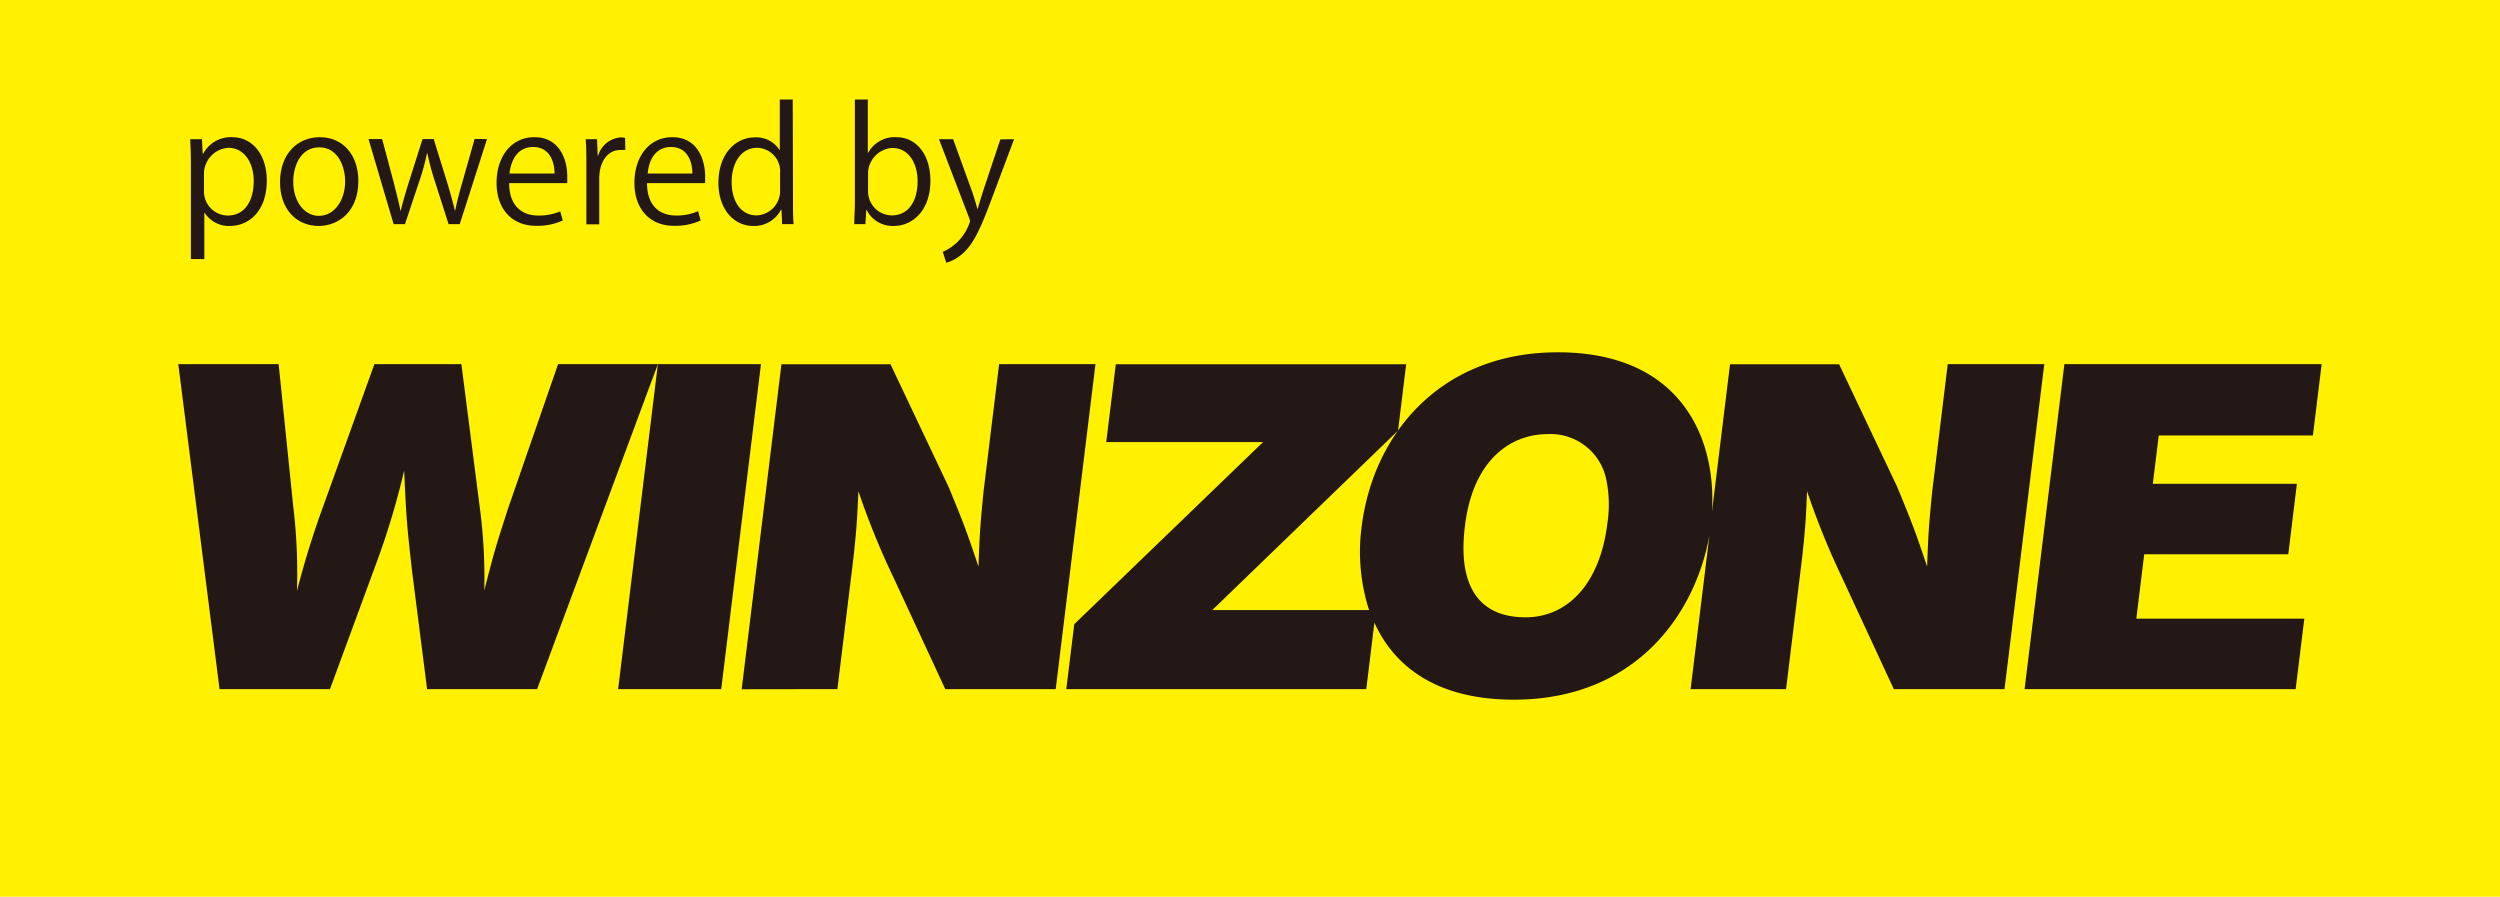
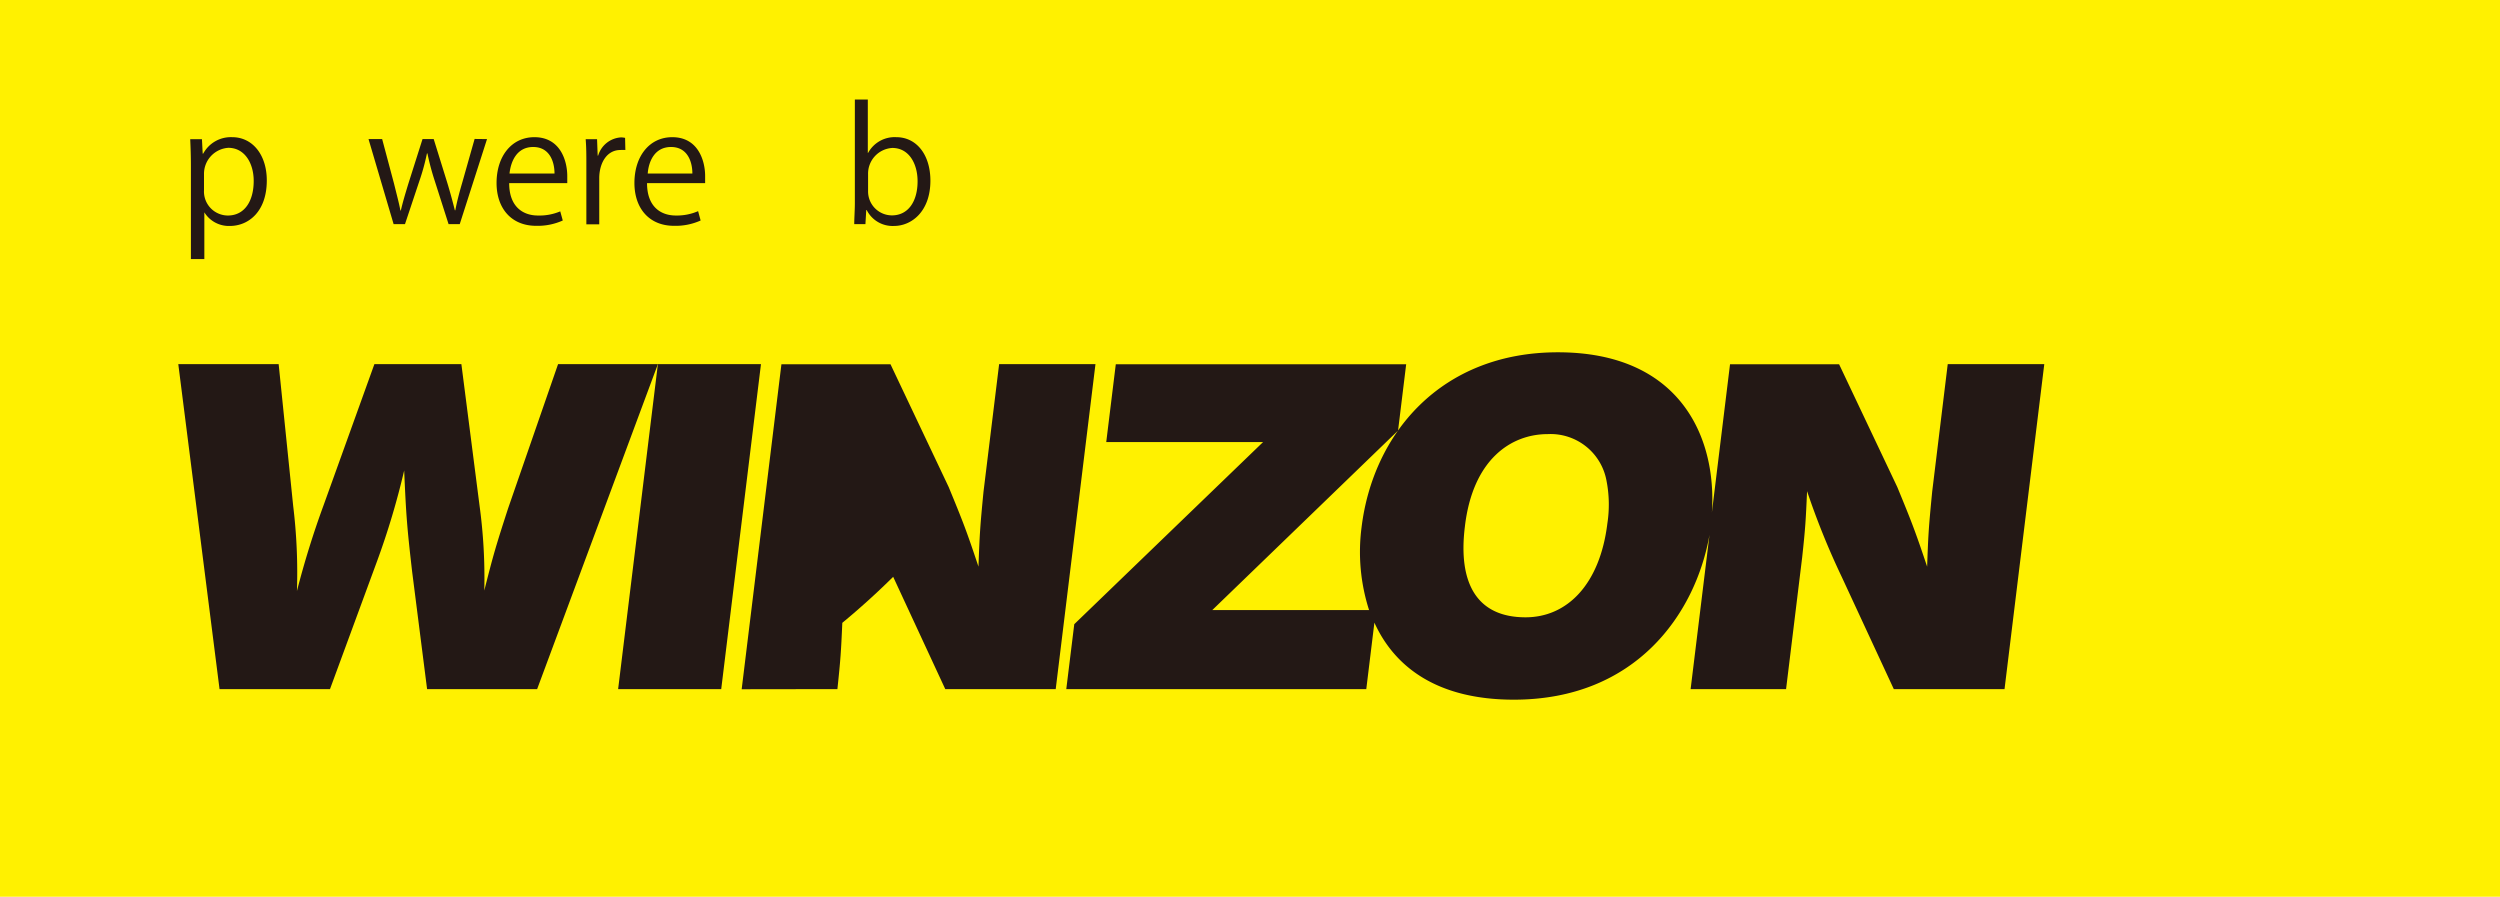
<svg xmlns="http://www.w3.org/2000/svg" viewBox="0 0 366.67 131.52">
  <defs>
    <style>.cls-1{fill:#fff100;}.cls-2{fill:#231815;}</style>
  </defs>
  <g id="レイヤー_2" data-name="レイヤー 2">
    <g id="レイヤー_1-2" data-name="レイヤー 1">
      <rect class="cls-1" width="366.67" height="131.52" />
      <path class="cls-2" d="M48.4,101.07l6.88-18.7a113.2,113.2,0,0,0,4-13.37c.28,6.55.41,8.24,1.16,14.79l2.2,17.28H78.78L96.49,53.41H81.85L74.53,74.54c-1.73,5.33-2.18,6.82-3.5,12.08a78.53,78.53,0,0,0-.7-12.49L67.67,53.41H54.91L47.45,74.13a130.88,130.88,0,0,0-3.9,12.56A80.85,80.85,0,0,0,43,74.2L40.87,53.41H26.15l6.05,47.66Z" />
      <polygon class="cls-2" points="105.78 101.07 111.61 53.41 96.49 53.41 90.66 101.07 105.78 101.07" />
-       <path class="cls-2" d="M122.82,101.07l2.36-19.31c.46-4.32.53-5.4.72-9.72A112.08,112.08,0,0,0,131,84.6l7.64,16.47h16.2l5.83-47.66H146.54l-2.29,18.7c-.52,5.33-.57,6.34-.74,11-1.77-5.33-2.34-6.75-4.37-11.68l-8.53-18h-16l-5.83,47.66Z" />
+       <path class="cls-2" d="M122.82,101.07c.46-4.32.53-5.4.72-9.72A112.08,112.08,0,0,0,131,84.6l7.64,16.47h16.2l5.83-47.66H146.54l-2.29,18.7c-.52,5.33-.57,6.34-.74,11-1.77-5.33-2.34-6.75-4.37-11.68l-8.53-18h-16l-5.83,47.66Z" />
      <path class="cls-2" d="M285.67,53.41l-2.28,18.7c-.52,5.33-.58,6.34-.74,11-1.78-5.33-2.35-6.75-4.38-11.68l-8.53-18h-16l-2.66,21.73c.74-11-4.64-23.49-22.59-23.49-17.21,0-27.12,12-28.79,25.66a27.85,27.85,0,0,0,1.1,12.15h-23l27.25-26.33,1.19-9.72H163.65l-1.4,11.41h23L157.56,91.55l-1.17,9.52h44l1.19-9.75c2.86,6.32,9,11.3,20.45,11.3,17.85,0,26.65-12.54,28.7-24.18l-2.77,22.63h14l2.36-19.31c.47-4.32.53-5.4.72-9.72a112.08,112.08,0,0,0,5.08,12.56l7.64,16.47H294l5.83-47.66ZM235.75,76.77c-1.1,9-5.94,13.77-12,13.77-7.15,0-9.92-5-8.9-13.3C216,67.38,221.62,63.67,227,63.67a8.34,8.34,0,0,1,8.62,6.82A18.18,18.18,0,0,1,235.75,76.77Z" />
-       <polygon class="cls-2" points="339.23 63.87 340.51 53.41 302.78 53.41 296.94 101.07 336.7 101.07 337.97 90.74 313.33 90.74 314.49 81.29 335.62 81.29 336.88 70.96 315.75 70.96 316.62 63.87 339.23 63.87" />
      <path class="cls-2" d="M29.81,22.52a4.61,4.61,0,0,1,4.25-2.4c2.94,0,5.07,2.54,5.07,6.35,0,4.57-2.68,6.67-5.42,6.67a4.22,4.22,0,0,1-3.74-2h0V38H28V24.42c0-1.62-.05-2.88-.1-4h1.72l.11,2.12Zm.11,5.39a3.52,3.52,0,0,0,3.5,3.7c2.44,0,3.79-2.1,3.79-5.07,0-2.58-1.3-4.86-3.73-4.86a3.82,3.82,0,0,0-3.56,3.86Z" />
-       <path class="cls-2" d="M52.56,26.54c0,4.64-3.06,6.6-5.82,6.6-3.2,0-5.67-2.39-5.67-6.41,0-4.25,2.65-6.61,5.83-6.61C50.3,20.12,52.56,22.73,52.56,26.54Zm-5.73-4.93c-2.7,0-3.82,2.65-3.82,5.05,0,2.76,1.53,5,3.77,5s3.84-2.24,3.84-5.05C50.62,24.4,49.55,21.61,46.83,21.61Z" />
      <path class="cls-2" d="M71.43,20.4l-4,12.47H65.79l-2-6.26a37.2,37.2,0,0,1-1.1-4.11h-.07a32,32,0,0,1-1.14,4.13l-2.08,6.24H57.73L54.05,20.4h2l1.74,6.53c.34,1.39.69,2.67.94,3.95h.06c.28-1.23.69-2.58,1.1-3.93l2.08-6.55h1.64l2,6.44c.44,1.46.8,2.79,1.1,4h.07c.23-1.23.57-2.53,1-4l1.83-6.46Z" />
      <path class="cls-2" d="M82.54,32.34a8.92,8.92,0,0,1-3.91.78c-3.63,0-5.8-2.56-5.8-6.28,0-3.91,2.19-6.72,5.55-6.72,3.84,0,4.82,3.52,4.82,5.69,0,.44,0,.76,0,1.05H74.68c0,3.45,2,4.75,4.23,4.75A7.82,7.82,0,0,0,82.17,31Zm-1.21-6.89c0-1.69-.69-3.89-3.13-3.89s-3.29,2.17-3.47,3.89Z" />
      <path class="cls-2" d="M91.72,22A6.15,6.15,0,0,0,91,22c-2.06,0-3.11,2-3.11,4.14v6.76H86V24.14c0-1.32,0-2.53-.1-3.72h1.67l.09,2.4h.07a3.73,3.73,0,0,1,3.38-2.67,3.55,3.55,0,0,1,.57.07Z" />
      <path class="cls-2" d="M102.76,32.34a8.92,8.92,0,0,1-3.91.78c-3.63,0-5.8-2.56-5.8-6.28,0-3.91,2.19-6.72,5.55-6.72,3.84,0,4.82,3.52,4.82,5.69,0,.44,0,.76,0,1.05H94.9c0,3.45,2,4.75,4.23,4.75a7.82,7.82,0,0,0,3.26-.64Zm-1.21-6.89c0-1.69-.69-3.89-3.13-3.89S95.13,23.73,95,25.45Z" />
-       <path class="cls-2" d="M116.31,29.79c0,1,0,2.23.09,3.08h-1.69l-.09-2.12h-.07a4.41,4.41,0,0,1-4.07,2.39c-2.88,0-5.11-2.49-5.11-6.32,0-4.21,2.46-6.67,5.36-6.67a4,4,0,0,1,3.64,1.92h0V14.6h1.9Zm-1.9-4.39a3.44,3.44,0,0,0-3.36-3.72c-2.35,0-3.74,2.19-3.74,5.05,0,2.62,1.23,4.86,3.67,4.86a3.58,3.58,0,0,0,3.43-3.79Z" />
      <path class="cls-2" d="M127.32,22.43a4.43,4.43,0,0,1,4.14-2.31c2.94,0,5,2.54,5,6.38,0,4.52-2.76,6.64-5.34,6.64a4.25,4.25,0,0,1-4-2.33h-.07l-.12,2.06h-1.64c0-.82.09-2.08.09-3.08V14.6h1.9v7.83Zm0,5.57a3.51,3.51,0,0,0,3.49,3.59c2.42,0,3.77-2.08,3.77-5,0-2.61-1.28-4.89-3.7-4.89a3.77,3.77,0,0,0-3.56,3.86Z" />
-       <path class="cls-2" d="M148.73,20.42l-3.31,8.82c-1.49,4-2.54,6.37-4.09,7.83a6.37,6.37,0,0,1-2.54,1.47l-.52-1.6a7.13,7.13,0,0,0,4-4.48,1.66,1.66,0,0,0-.14-.53l-4.41-11.51h2.08L142.54,28c.32.87.59,1.85.8,2.61h.07c.2-.76.5-1.69.8-2.65l2.51-7.52Z" />
    </g>
  </g>
</svg>